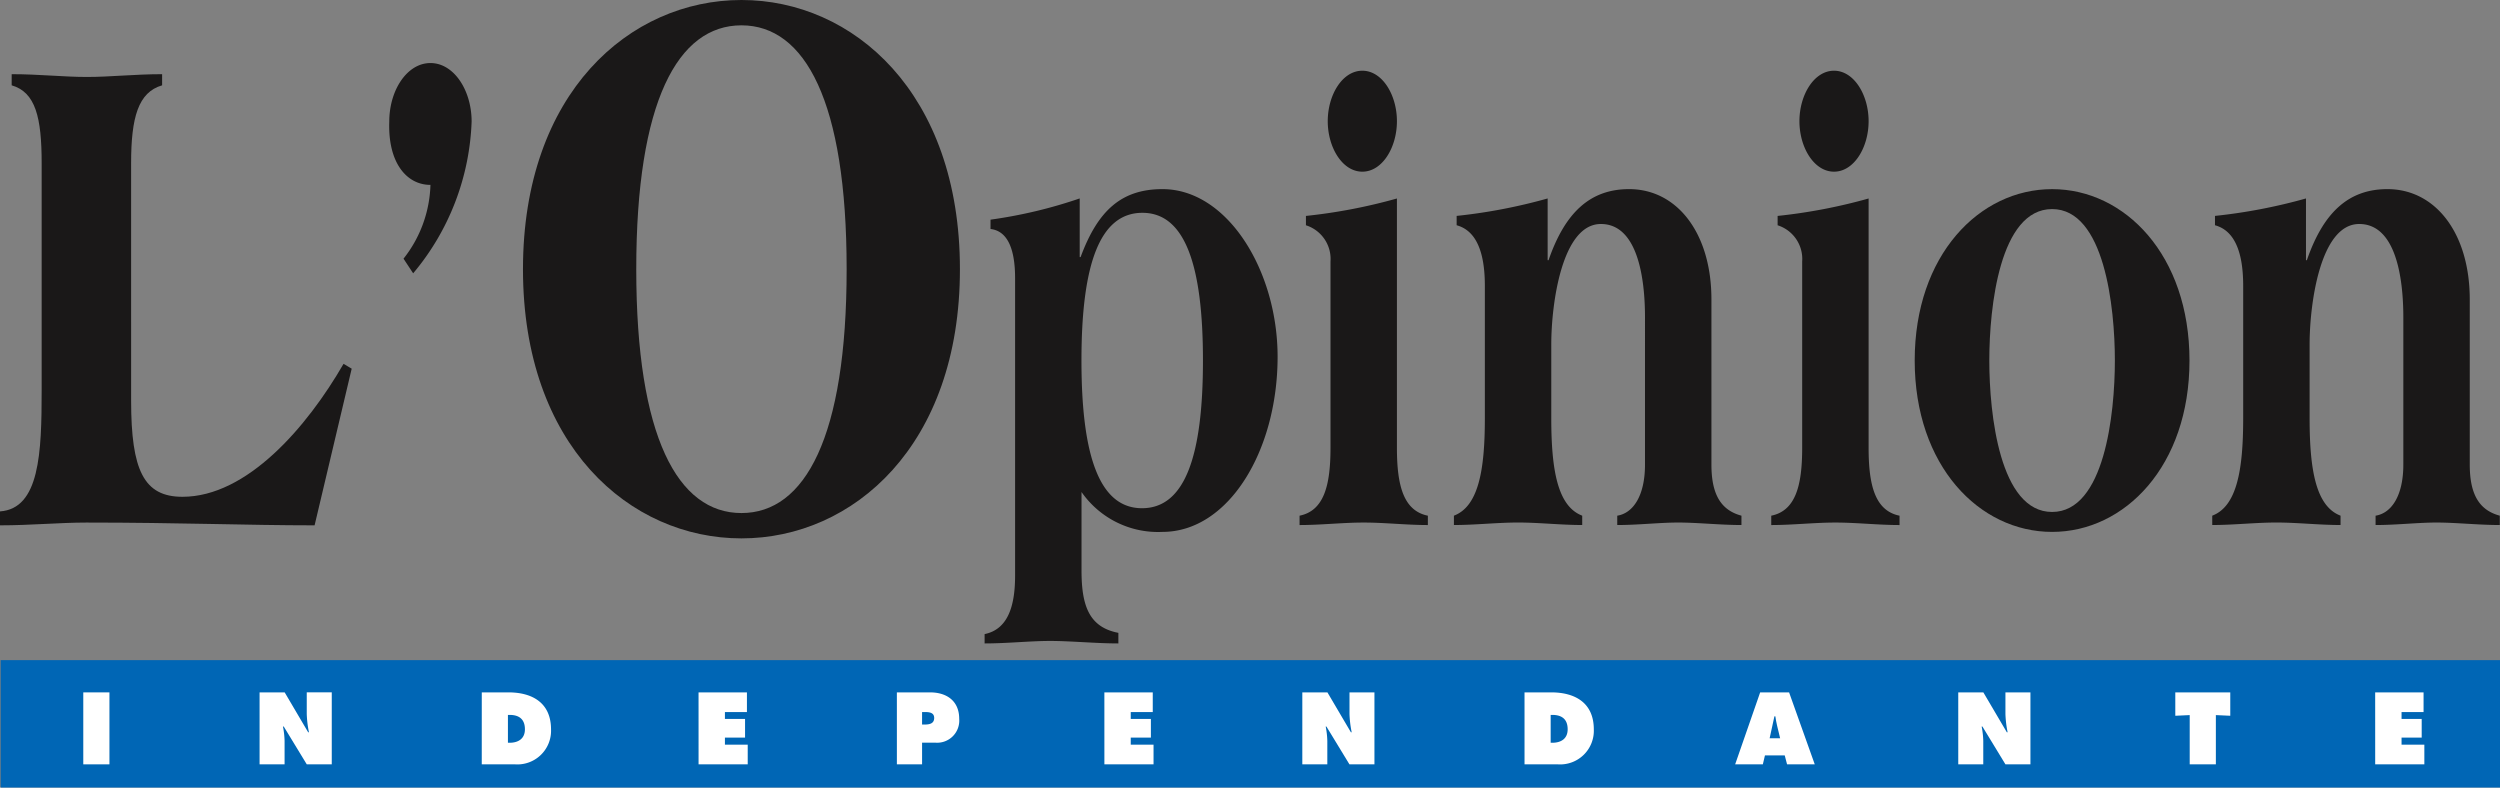
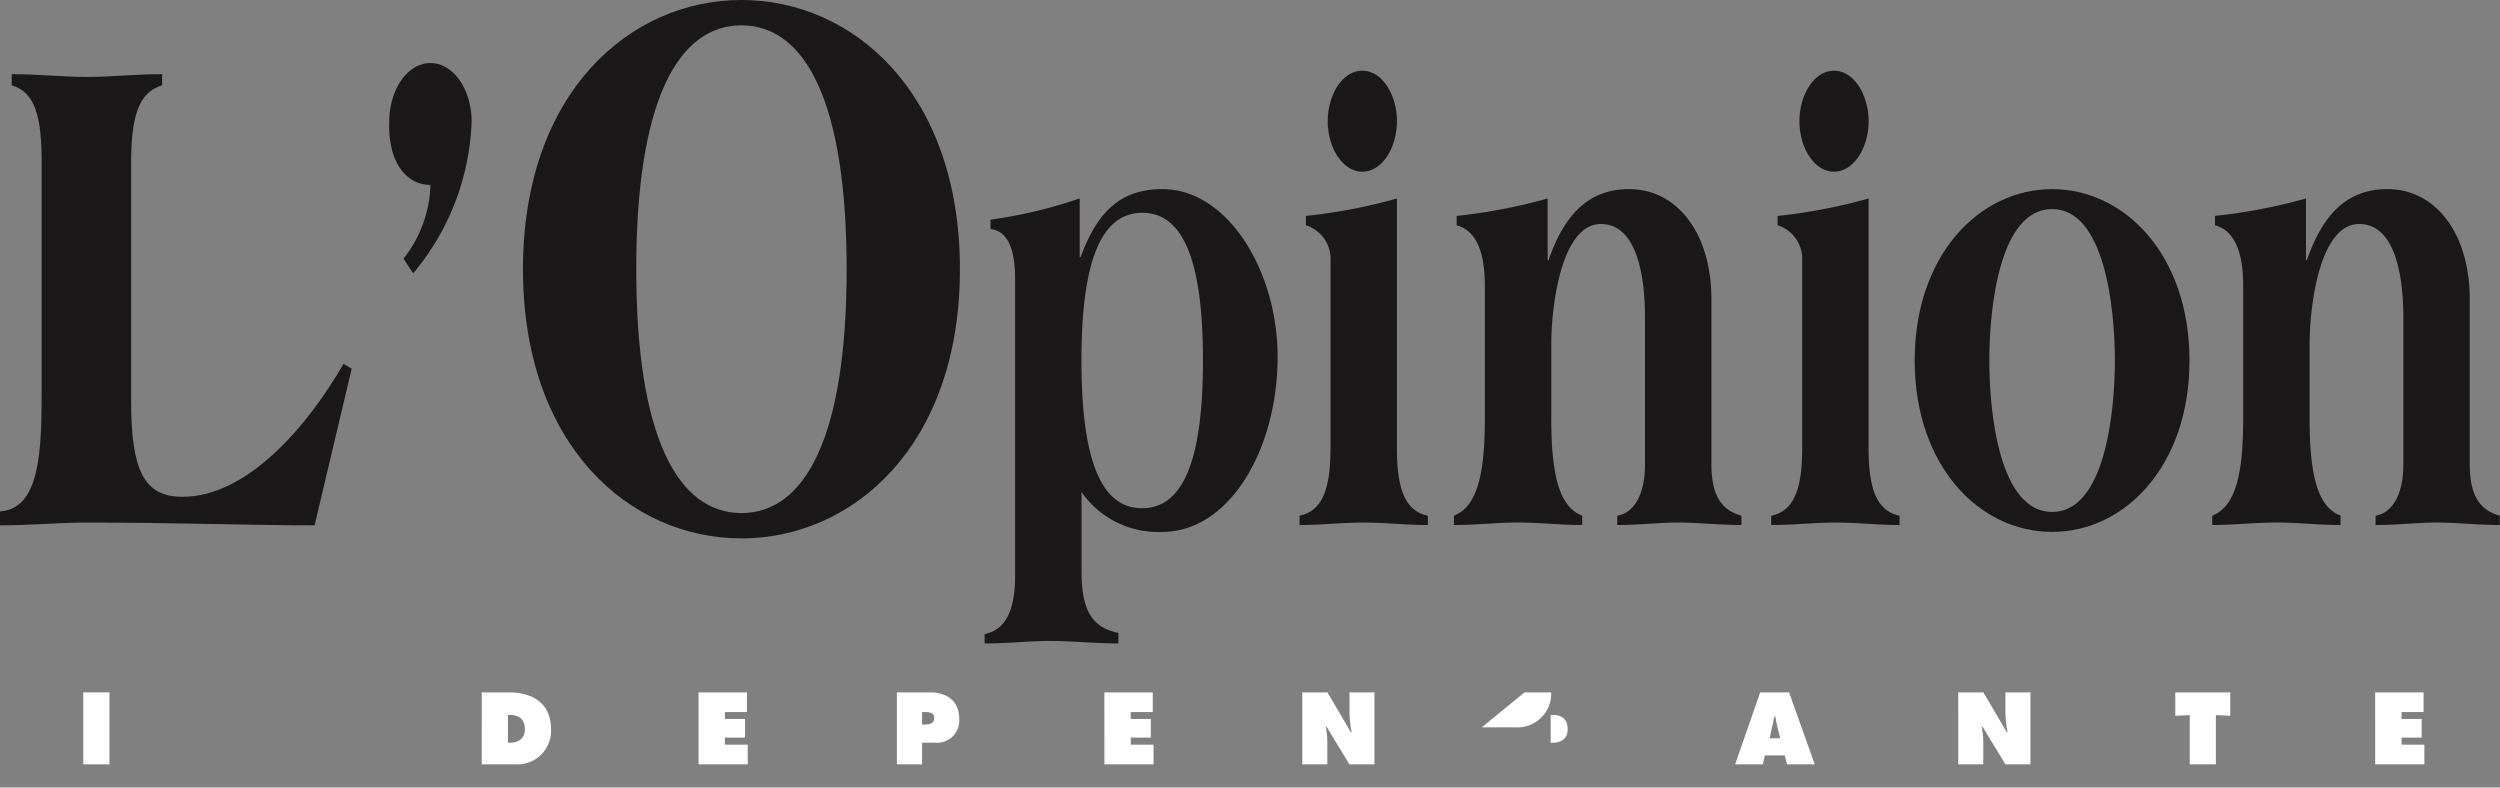
<svg xmlns="http://www.w3.org/2000/svg" width="318" height="100.171" viewBox="0 0 318 100.171">
  <rect x="0" y="0" width="318" height="100.171" fill="#808080" stroke="none" />
  <g id="Groupe_151" data-name="Groupe 151" transform="translate(-125.25 -1122.725)">
-     <rect id="Rectangle_53" data-name="Rectangle 53" width="317.917" height="16.204" transform="translate(125.333 1206.692)" fill="#0066b5" />
    <rect id="Rectangle_54" data-name="Rectangle 54" width="3.327" height="9.154" transform="translate(135.844 1210.796)" fill="#fff" />
-     <path id="Tracé_3" data-name="Tracé 3" d="M284.66,1547.926h3.193L290.84,1553h.1a13.7,13.7,0,0,1-.279-2.331v-2.744h3.181v9.154h-3.181l-2.926-4.808h-.1a10.748,10.748,0,0,1,.206,1.833v2.974h-3.18Z" transform="translate(-126.392 -337.131)" fill="#fff" />
    <path id="Tracé_4" data-name="Tracé 4" d="M424.443,1554.336h.207c1.1,0,1.954-.51,1.954-1.711,0-1.287-.74-1.833-1.954-1.833h-.207Zm-3.326-6.41H424.5c3.071,0,5.427,1.348,5.427,4.711a4.286,4.286,0,0,1-4.6,4.443h-4.213Z" transform="translate(-234.585 -337.131)" fill="#fff" />
    <path id="Tracé_5" data-name="Tracé 5" d="M554.238,1547.926h6.155v2.5h-2.8v.874h2.561v2.38h-2.561v.9h2.9v2.5h-6.252Z" transform="translate(-340.133 -337.13)" fill="#fff" />
    <path id="Tracé_6" data-name="Tracé 6" d="M679.24,1552.018h.328c.583,0,1.214-.1,1.214-.838,0-.716-.679-.753-1.226-.753h-.315Zm-3.205-4.092h4.213c2.137,0,3.716,1.093,3.716,3.363a2.815,2.815,0,0,1-3.023,3.035h-1.7v2.756h-3.205Z" transform="translate(-436.703 -337.131)" fill="#fff" />
    <path id="Tracé_7" data-name="Tracé 7" d="M803.463,1547.926h6.155v2.5h-2.8v.874h2.562v2.38h-2.562v.9h2.9v2.5h-6.252Z" transform="translate(-537.737 -337.13)" fill="#fff" />
    <path id="Tracé_8" data-name="Tracé 8" d="M925.026,1547.926h3.193l2.987,5.075h.1a13.7,13.7,0,0,1-.279-2.331v-2.744H934.2v9.154h-3.181l-2.926-4.808H928a10.766,10.766,0,0,1,.206,1.833v2.974h-3.181Z" transform="translate(-634.121 -337.131)" fill="#fff" />
-     <path id="Tracé_9" data-name="Tracé 9" d="M1064.81,1554.336h.206c1.105,0,1.955-.51,1.955-1.711,0-1.287-.74-1.833-1.955-1.833h-.206Zm-3.326-6.41h3.387c3.071,0,5.427,1.348,5.427,4.711a4.286,4.286,0,0,1-4.6,4.443h-4.213Z" transform="translate(-742.315 -337.131)" fill="#fff" />
+     <path id="Tracé_9" data-name="Tracé 9" d="M1064.81,1554.336h.206c1.105,0,1.955-.51,1.955-1.711,0-1.287-.74-1.833-1.955-1.833h-.206Zm-3.326-6.41h3.387a4.286,4.286,0,0,1-4.6,4.443h-4.213Z" transform="translate(-742.315 -337.131)" fill="#fff" />
    <path id="Tracé_10" data-name="Tracé 10" d="M1196.57,1553.766l-.389-1.615c-.1-.388-.157-.789-.218-1.177h-.121l-.607,2.792Zm-2.2,3.314h-3.521l3.181-9.154h3.679l3.265,9.154h-3.521l-.3-1.141h-2.513Z" transform="translate(-844.887 -337.131)" fill="#fff" />
    <path id="Tracé_11" data-name="Tracé 11" d="M1327.846,1547.926h3.193l2.987,5.075h.1a13.7,13.7,0,0,1-.279-2.331v-2.744h3.18v9.154h-3.18l-2.926-4.808h-.1a10.714,10.714,0,0,1,.207,1.833v2.974h-3.181Z" transform="translate(-953.506 -337.131)" fill="#fff" />
    <path id="Tracé_12" data-name="Tracé 12" d="M1461.138,1547.926h6.993v2.974l-1.833-.085v6.265h-3.327v-6.265l-1.833.085Z" transform="translate(-1059.19 -337.13)" fill="#fff" />
    <path id="Tracé_13" data-name="Tracé 13" d="M1583.883,1547.926h6.156v2.5h-2.8v.874h2.562v2.38h-2.562v.9h2.9v2.5h-6.253Z" transform="translate(-1156.511 -337.13)" fill="#fff" />
    <path id="Tracé_14" data-name="Tracé 14" d="M141.929,1209.82c0,8.856,1.616,12.221,6.529,12.221,8.21,0,15.838-8.856,20.493-16.915l1.034.62-4.719,19.926c-8.6,0-17.2-.354-29.027-.354-3.427,0-7.111.354-10.99.354V1223.9c5.043-.355,5.3-7.439,5.3-15.409v-28.871c0-5.844-.776-9.032-3.814-9.918v-1.417c3.491,0,6.594.354,9.568.354s6.077-.354,9.568-.354v1.417c-3.039.886-3.943,4.074-3.943,9.918Z" transform="translate(0 -36.124)" fill="#1a1818" />
    <path id="Tracé_15" data-name="Tracé 15" d="M366.085,1186.33a15.828,15.828,0,0,0,3.426-9.387c-3.038,0-5.43-2.834-5.237-8.059,0-3.985,2.263-7.439,5.237-7.439s5.237,3.454,5.237,7.439a31.726,31.726,0,0,1-7.435,19.306Z" transform="translate(-189.508 -30.7)" fill="#1a1818" />
    <path id="Tracé_16" data-name="Tracé 16" d="M474.213,1187.985c8.087,0,13.38-9.668,13.38-31.019s-5.293-31.019-13.38-31.019-13.381,9.668-13.381,31.019,5.293,31.019,13.381,31.019m0-65.26c14.189,0,27.79,11.783,27.79,34.241s-13.6,34.241-27.79,34.241-27.79-11.783-27.79-34.241,13.6-34.241,27.79-34.241" transform="translate(-254.65)" fill="#1a1818" />
    <path id="Tracé_17" data-name="Tracé 17" d="M749.924,1279.461c5.44,0,7.754-6.58,7.754-18.787s-2.314-18.788-7.7-18.788c-5.44,0-7.754,6.579-7.754,18.788s2.314,18.787,7.7,18.787M742,1247.514h.116c2.2-5.945,5.208-8.641,10.416-8.641,8.276,0,14.641,10.385,14.641,21.324,0,11.97-6.25,22.276-14.641,22.276a11.851,11.851,0,0,1-10.3-5.074v9.988c0,4.519.983,7.214,4.687,7.927v1.347c-2.835,0-6.076-.317-8.681-.317-2.546,0-5.5.317-8.333.317v-1.189c3.125-.634,3.877-3.885,3.877-7.452v-37.812c0-3.885-1.041-6.025-3.125-6.263v-1.189a60.376,60.376,0,0,0,11.343-2.7Z" transform="translate(-479.412 -92.091)" fill="#1a1818" />
    <path id="Tracé_18" data-name="Tracé 18" d="M935.718,1172.574c0,3.33-1.852,6.421-4.4,6.421s-4.4-3.092-4.4-6.421,1.852-6.421,4.4-6.421,4.4,3.092,4.4,6.421m0,41.539c0,4.756.81,8.006,3.935,8.641v1.189c-2.72,0-5.5-.317-8.16-.317s-5.44.317-8.159.317v-1.189c3.125-.634,3.935-3.885,3.935-8.641v-23.7a4.492,4.492,0,0,0-3.125-4.6v-1.189a69.373,69.373,0,0,0,11.574-2.219Z" transform="translate(-632.779 -34.433)" fill="#1a1818" />
    <path id="Tracé_19" data-name="Tracé 19" d="M1030.053,1247.752v.158h.116c2.083-6.024,5.266-9.037,10.243-9.037,6.134,0,10.474,5.628,10.474,14.031v21.007c0,3.726,1.157,5.787,3.819,6.5v1.189c-2.662,0-5.613-.317-8.044-.317-2.373,0-5.093.317-7.755.317v-1.189c2.026-.318,3.53-2.537,3.53-6.5V1255.2c0-5.153-.984-11.891-5.613-11.891-4.977,0-6.308,10.226-6.308,15.3v9.433c0,6.58.811,11.178,3.935,12.367v1.189c-2.72,0-5.5-.317-8.16-.317s-5.439.317-8.159.317v-1.189c3.125-1.189,3.935-5.787,3.935-12.367v-16.885c0-5.55-1.852-7.214-3.588-7.689v-1.189a69.367,69.367,0,0,0,11.574-2.22Z" transform="translate(-707.942 -92.091)" fill="#1a1818" />
    <path id="Tracé_20" data-name="Tracé 20" d="M1225.4,1172.574c0,3.33-1.852,6.421-4.4,6.421s-4.4-3.092-4.4-6.421,1.852-6.421,4.4-6.421,4.4,3.092,4.4,6.421m0,41.539c0,4.756.81,8.006,3.935,8.641v1.189c-2.72,0-5.5-.317-8.16-.317s-5.439.317-8.159.317v-1.189c3.125-.634,3.935-3.885,3.935-8.641v-23.7a4.493,4.493,0,0,0-3.125-4.6v-1.189a69.37,69.37,0,0,0,11.574-2.219Z" transform="translate(-862.463 -34.433)" fill="#1a1818" />
    <path id="Tracé_21" data-name="Tracé 21" d="M1310.593,1260.674c0,6.817,1.331,19.263,7.987,19.263s7.985-12.447,7.985-19.263-1.331-19.264-7.985-19.264-7.987,12.446-7.987,19.264m25.463,0c0,13.4-8.218,21.8-17.476,21.8s-17.477-8.4-17.477-21.8,8.218-21.8,17.477-21.8,17.476,8.4,17.476,21.8" transform="translate(-932.303 -92.091)" fill="#1a1818" />
    <path id="Tracé_22" data-name="Tracé 22" d="M1495.756,1247.752v.158h.115c2.083-6.024,5.266-9.037,10.243-9.037,6.134,0,10.475,5.628,10.475,14.031v21.007c0,3.726,1.157,5.787,3.819,6.5v1.189c-2.662,0-5.613-.317-8.044-.317-2.372,0-5.092.317-7.754.317v-1.189c2.025-.318,3.53-2.537,3.53-6.5V1255.2c0-5.153-.983-11.891-5.613-11.891-4.977,0-6.308,10.226-6.308,15.3v9.433c0,6.58.81,11.178,3.935,12.367v1.189c-2.72,0-5.5-.317-8.16-.317s-5.44.317-8.159.317v-1.189c3.125-1.189,3.935-5.787,3.935-12.367v-16.885c0-5.55-1.851-7.214-3.587-7.689v-1.189a69.377,69.377,0,0,0,11.574-2.22Z" transform="translate(-1077.186 -92.091)" fill="#1a1818" />
  </g>
</svg>